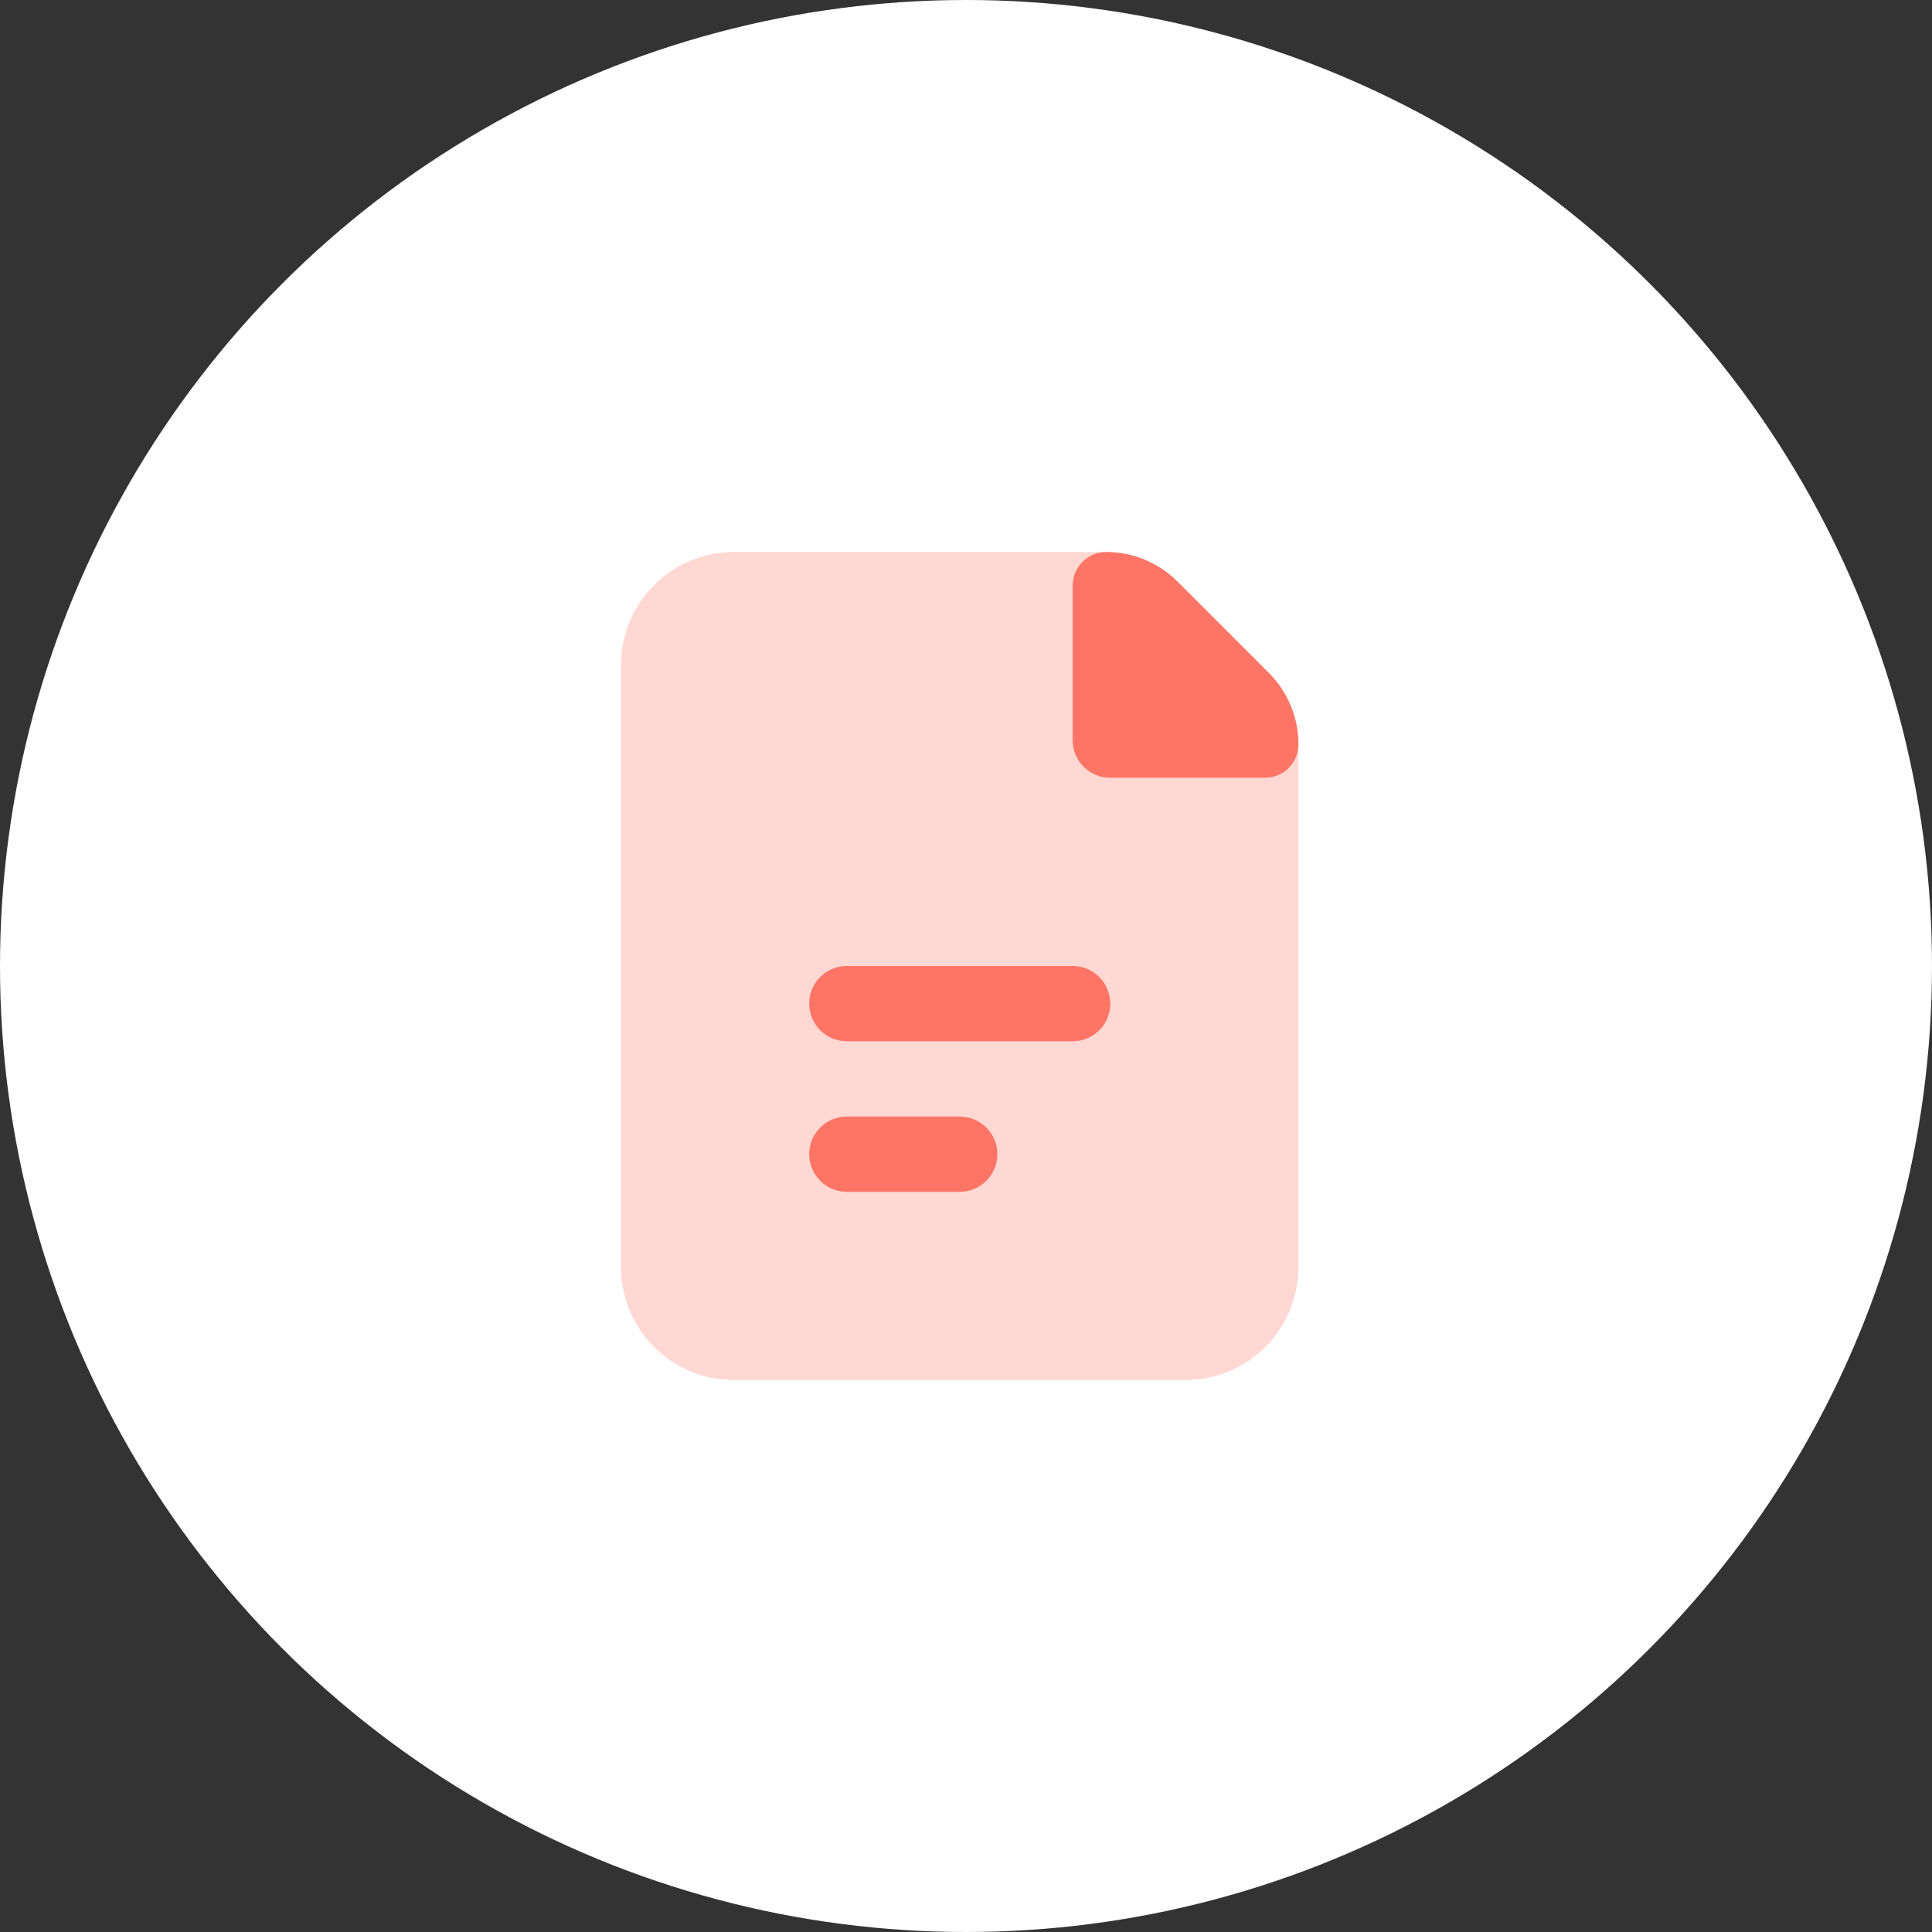
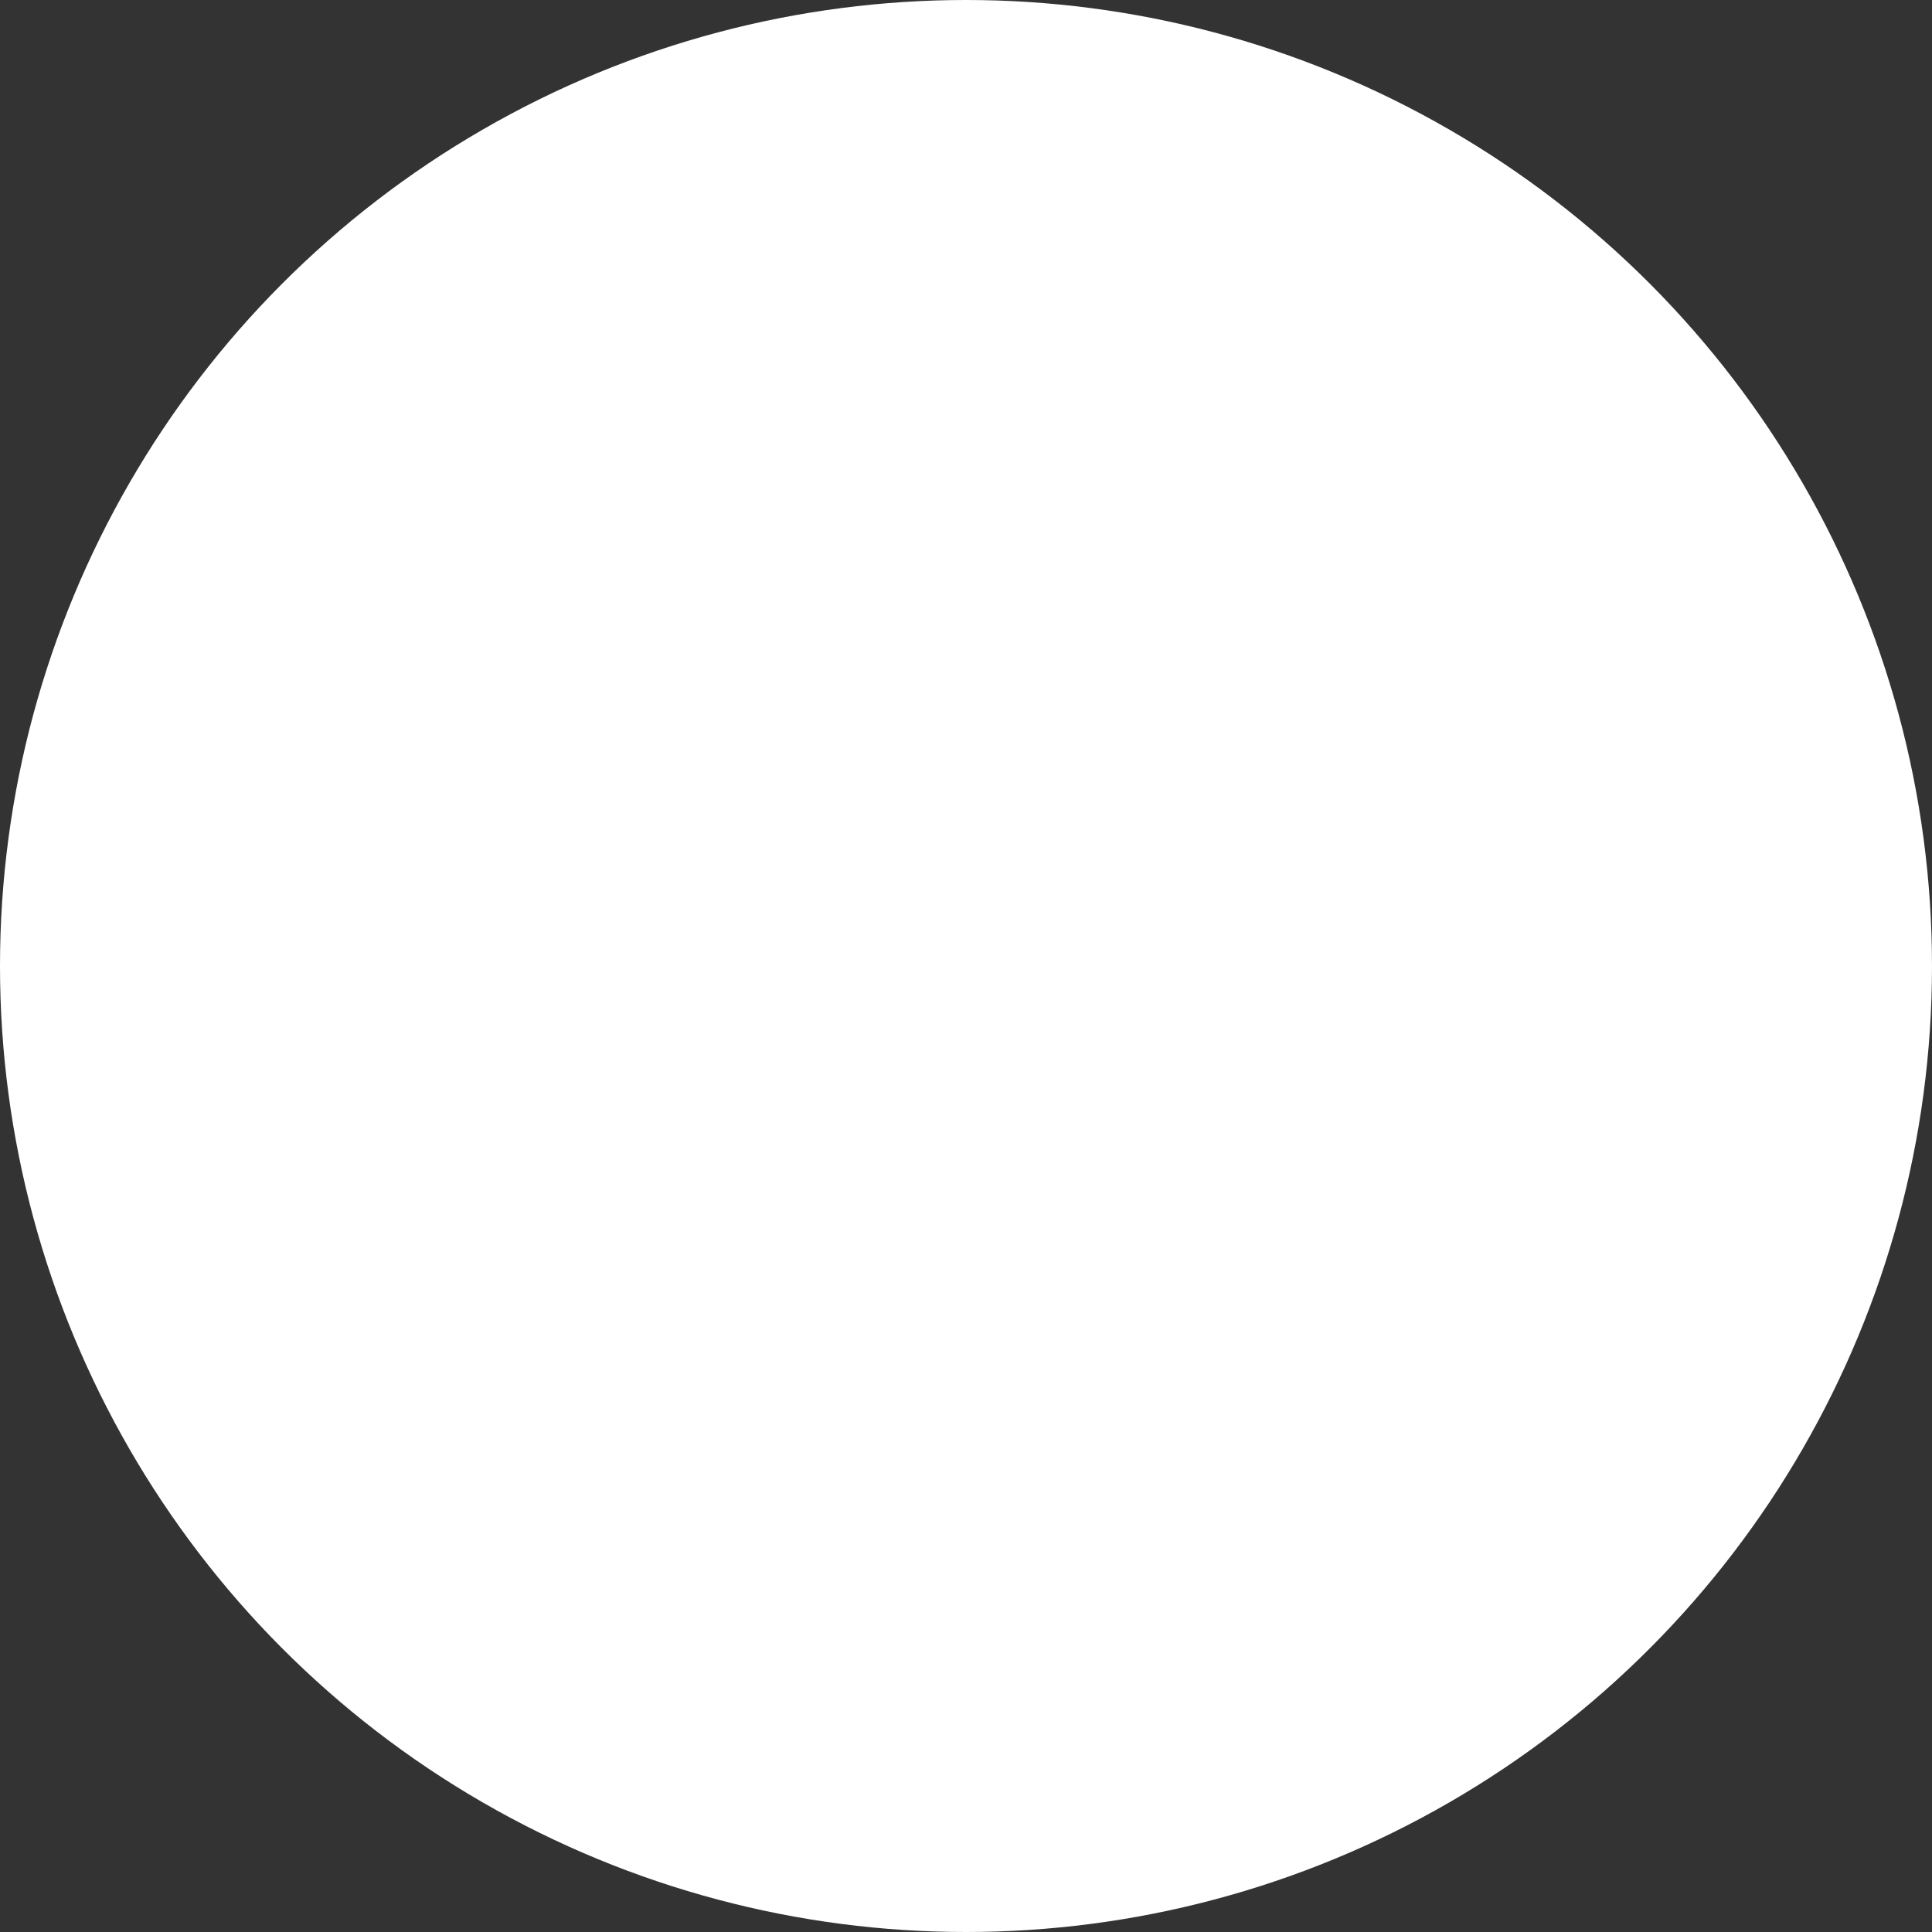
<svg xmlns="http://www.w3.org/2000/svg" width="56px" height="56px" viewBox="0 0 56 56" version="1.1">
  <rect x="0" y="0" width="56" height="56" fill="#333333" stroke="none" />
  <title>03</title>
  <g id="Web-Designs" stroke="none" stroke-width="1" fill="none" fill-rule="evenodd">
    <g id="Features-Inner---Implementation" transform="translate(-824, -1856)">
      <g id="Features" transform="translate(240, 1584)">
        <g id="Feature-1" transform="translate(568, 256)">
          <g id="03" transform="translate(16, 16)">
            <circle id="Oval" fill="#FFFFFF" cx="28" cy="28" r="28" />
            <g id="File-Document" transform="translate(18, 16)" fill-rule="nonzero">
-               <path d="M0,3.273 C0,1.465 1.465,0 3.273,0 L13.917,0 C14.785,0 15.618,0.345 16.231,0.959 L18.678,3.405 C19.292,4.019 19.636,4.851 19.636,5.719 L19.636,20.727 C19.636,22.535 18.171,24 16.364,24 L3.273,24 C1.465,24 0,22.535 0,20.727 L0,3.273 Z" id="Path" fill="#FFD8D4" />
-               <path d="M13.091,0.973 C13.091,0.436 13.527,0 14.064,0 L14.064,0 C14.838,0 15.58,0.307 16.128,0.855 L18.782,3.509 C19.329,4.056 19.636,4.799 19.636,5.573 L19.636,5.573 C19.636,6.11 19.201,6.545 18.663,6.545 L14.182,6.545 C13.579,6.545 13.091,6.057 13.091,5.455 L13.091,0.973 Z" id="Path" fill="#FE7566" />
-               <path d="M6.545,12 C5.943,12 5.455,12.488 5.455,13.091 C5.455,13.693 5.943,14.182 6.545,14.182 L13.091,14.182 C13.693,14.182 14.182,13.693 14.182,13.091 C14.182,12.488 13.693,12 13.091,12 L6.545,12 Z" id="Path" fill="#FE7566" />
-               <path d="M6.545,16.364 C5.943,16.364 5.455,16.852 5.455,17.455 C5.455,18.057 5.943,18.545 6.545,18.545 L9.818,18.545 C10.421,18.545 10.909,18.057 10.909,17.455 C10.909,16.852 10.421,16.364 9.818,16.364 L6.545,16.364 Z" id="Path" fill="#FE7566" />
-             </g>
+               </g>
          </g>
        </g>
      </g>
    </g>
  </g>
</svg>